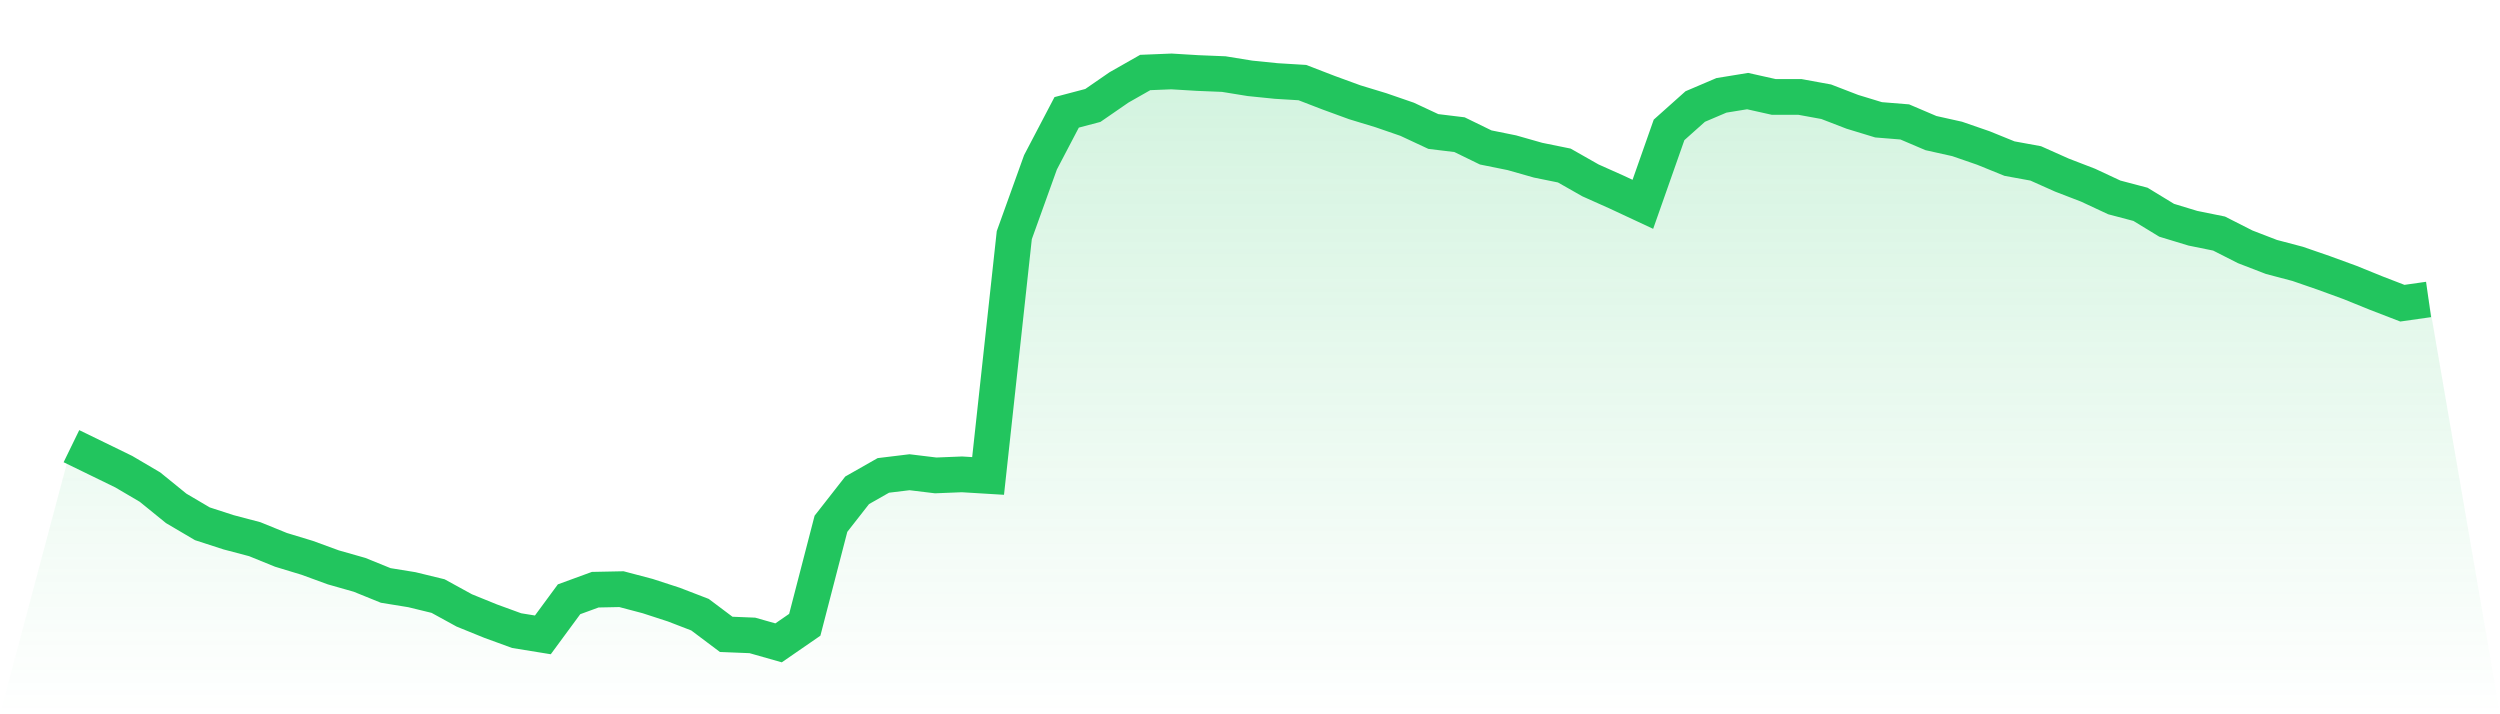
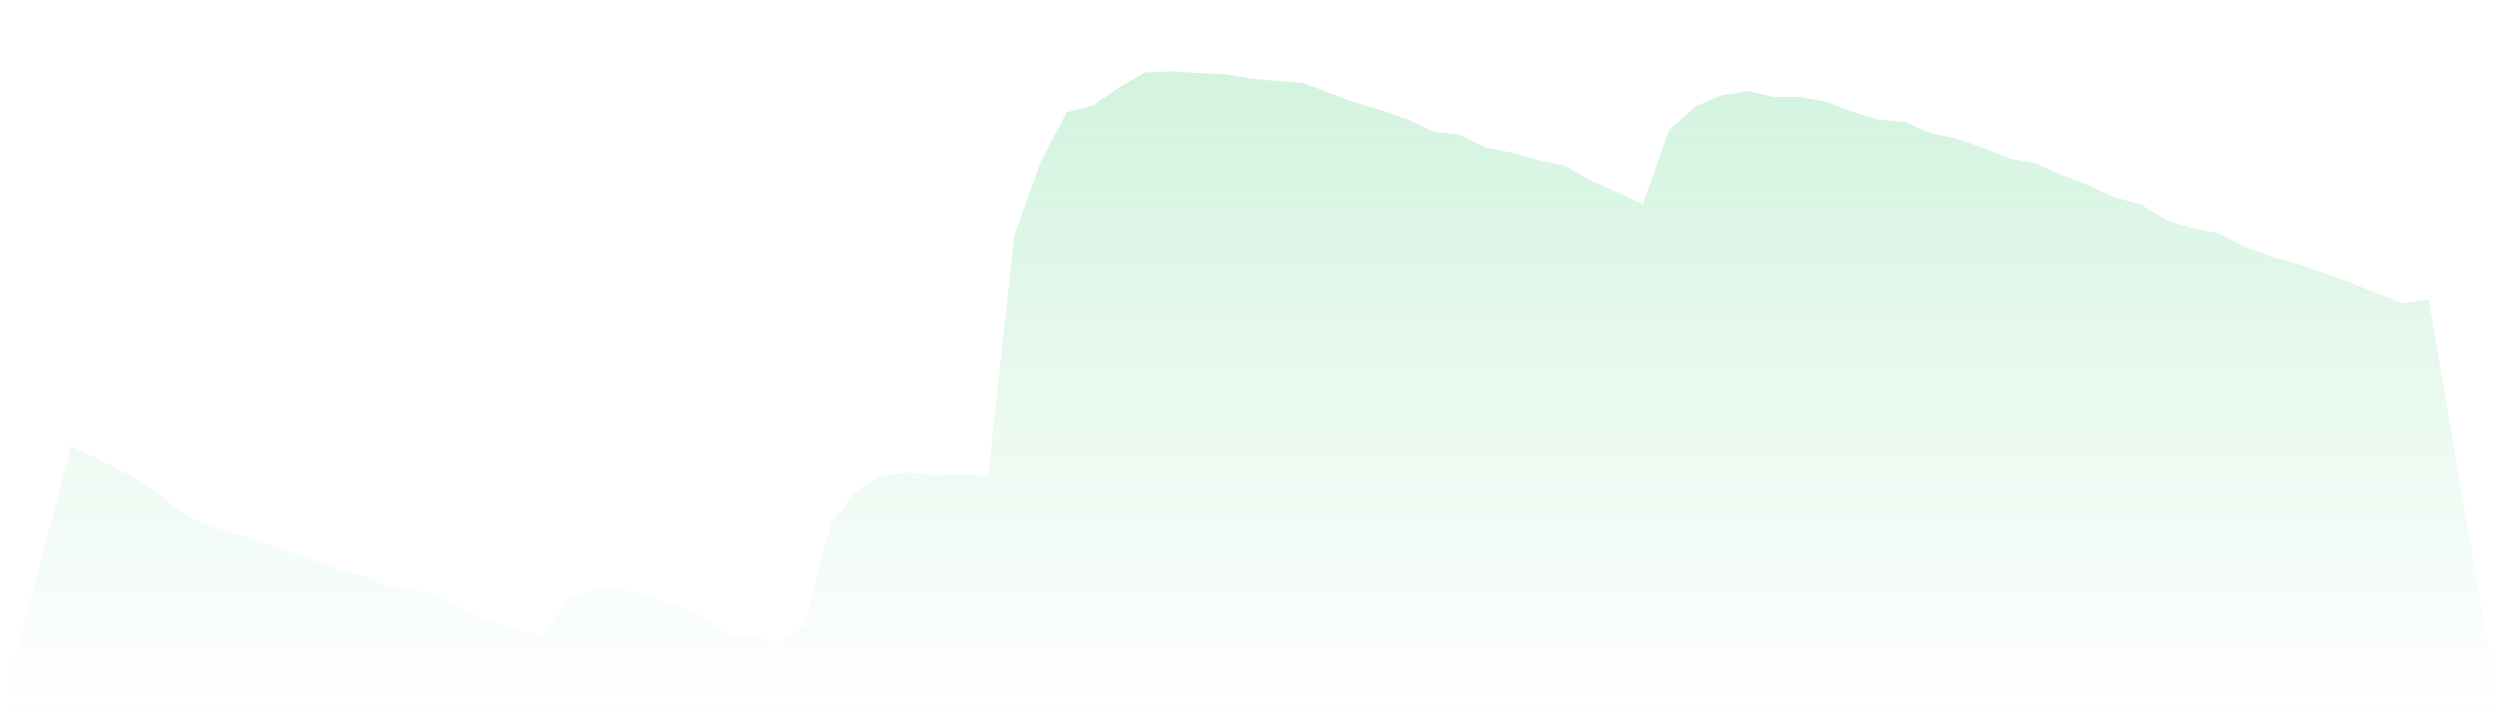
<svg xmlns="http://www.w3.org/2000/svg" viewBox="0 0 140 40">
  <defs>
    <linearGradient id="gradient" x1="0" x2="0" y1="0" y2="1">
      <stop offset="0%" stop-color="#22c55e" stop-opacity="0.2" />
      <stop offset="100%" stop-color="#22c55e" stop-opacity="0" />
    </linearGradient>
  </defs>
  <path d="M4,24.986 L4,24.986 L5.467,25.7 L6.933,26.415 L8.4,27.278 L9.867,28.469 L11.333,29.332 L12.8,29.808 L14.267,30.195 L15.733,30.791 L17.2,31.237 L18.667,31.773 L20.133,32.19 L21.6,32.785 L23.067,33.023 L24.533,33.38 L26,34.184 L27.467,34.78 L28.933,35.315 L30.4,35.553 L31.867,33.559 L33.333,33.023 L34.8,32.993 L36.267,33.38 L37.733,33.857 L39.2,34.422 L40.667,35.524 L42.133,35.583 L43.6,36 L45.067,34.988 L46.533,29.332 L48,27.457 L49.467,26.623 L50.933,26.445 L52.4,26.623 L53.867,26.564 L55.333,26.653 L56.8,13.168 L58.267,9.09 L59.733,6.292 L61.2,5.905 L62.667,4.893 L64.133,4.06 L65.6,4 L67.067,4.089 L68.533,4.149 L70,4.387 L71.467,4.536 L72.933,4.625 L74.4,5.191 L75.867,5.727 L77.333,6.173 L78.8,6.679 L80.267,7.364 L81.733,7.542 L83.2,8.257 L84.667,8.554 L86.133,8.971 L87.6,9.269 L89.067,10.102 L90.533,10.757 L92,11.442 L93.467,7.274 L94.933,5.965 L96.4,5.34 L97.867,5.101 L99.333,5.429 L100.8,5.429 L102.267,5.697 L103.733,6.262 L105.2,6.709 L106.667,6.828 L108.133,7.453 L109.6,7.78 L111.067,8.287 L112.533,8.882 L114,9.15 L115.467,9.805 L116.933,10.37 L118.4,11.055 L119.867,11.442 L121.333,12.335 L122.8,12.781 L124.267,13.079 L125.733,13.823 L127.2,14.389 L128.667,14.776 L130.133,15.282 L131.6,15.818 L133.067,16.413 L134.533,16.979 L136,16.77 L140,40 L0,40 z" fill="url(#gradient)" />
-   <path d="M4,24.986 L4,24.986 L5.467,25.7 L6.933,26.415 L8.4,27.278 L9.867,28.469 L11.333,29.332 L12.8,29.808 L14.267,30.195 L15.733,30.791 L17.2,31.237 L18.667,31.773 L20.133,32.19 L21.6,32.785 L23.067,33.023 L24.533,33.38 L26,34.184 L27.467,34.78 L28.933,35.315 L30.4,35.553 L31.867,33.559 L33.333,33.023 L34.8,32.993 L36.267,33.38 L37.733,33.857 L39.2,34.422 L40.667,35.524 L42.133,35.583 L43.6,36 L45.067,34.988 L46.533,29.332 L48,27.457 L49.467,26.623 L50.933,26.445 L52.4,26.623 L53.867,26.564 L55.333,26.653 L56.8,13.168 L58.267,9.09 L59.733,6.292 L61.2,5.905 L62.667,4.893 L64.133,4.06 L65.6,4 L67.067,4.089 L68.533,4.149 L70,4.387 L71.467,4.536 L72.933,4.625 L74.4,5.191 L75.867,5.727 L77.333,6.173 L78.8,6.679 L80.267,7.364 L81.733,7.542 L83.2,8.257 L84.667,8.554 L86.133,8.971 L87.6,9.269 L89.067,10.102 L90.533,10.757 L92,11.442 L93.467,7.274 L94.933,5.965 L96.4,5.34 L97.867,5.101 L99.333,5.429 L100.8,5.429 L102.267,5.697 L103.733,6.262 L105.2,6.709 L106.667,6.828 L108.133,7.453 L109.6,7.78 L111.067,8.287 L112.533,8.882 L114,9.15 L115.467,9.805 L116.933,10.37 L118.4,11.055 L119.867,11.442 L121.333,12.335 L122.8,12.781 L124.267,13.079 L125.733,13.823 L127.2,14.389 L128.667,14.776 L130.133,15.282 L131.6,15.818 L133.067,16.413 L134.533,16.979 L136,16.77" fill="none" stroke="#22c55e" stroke-width="2" />
</svg>